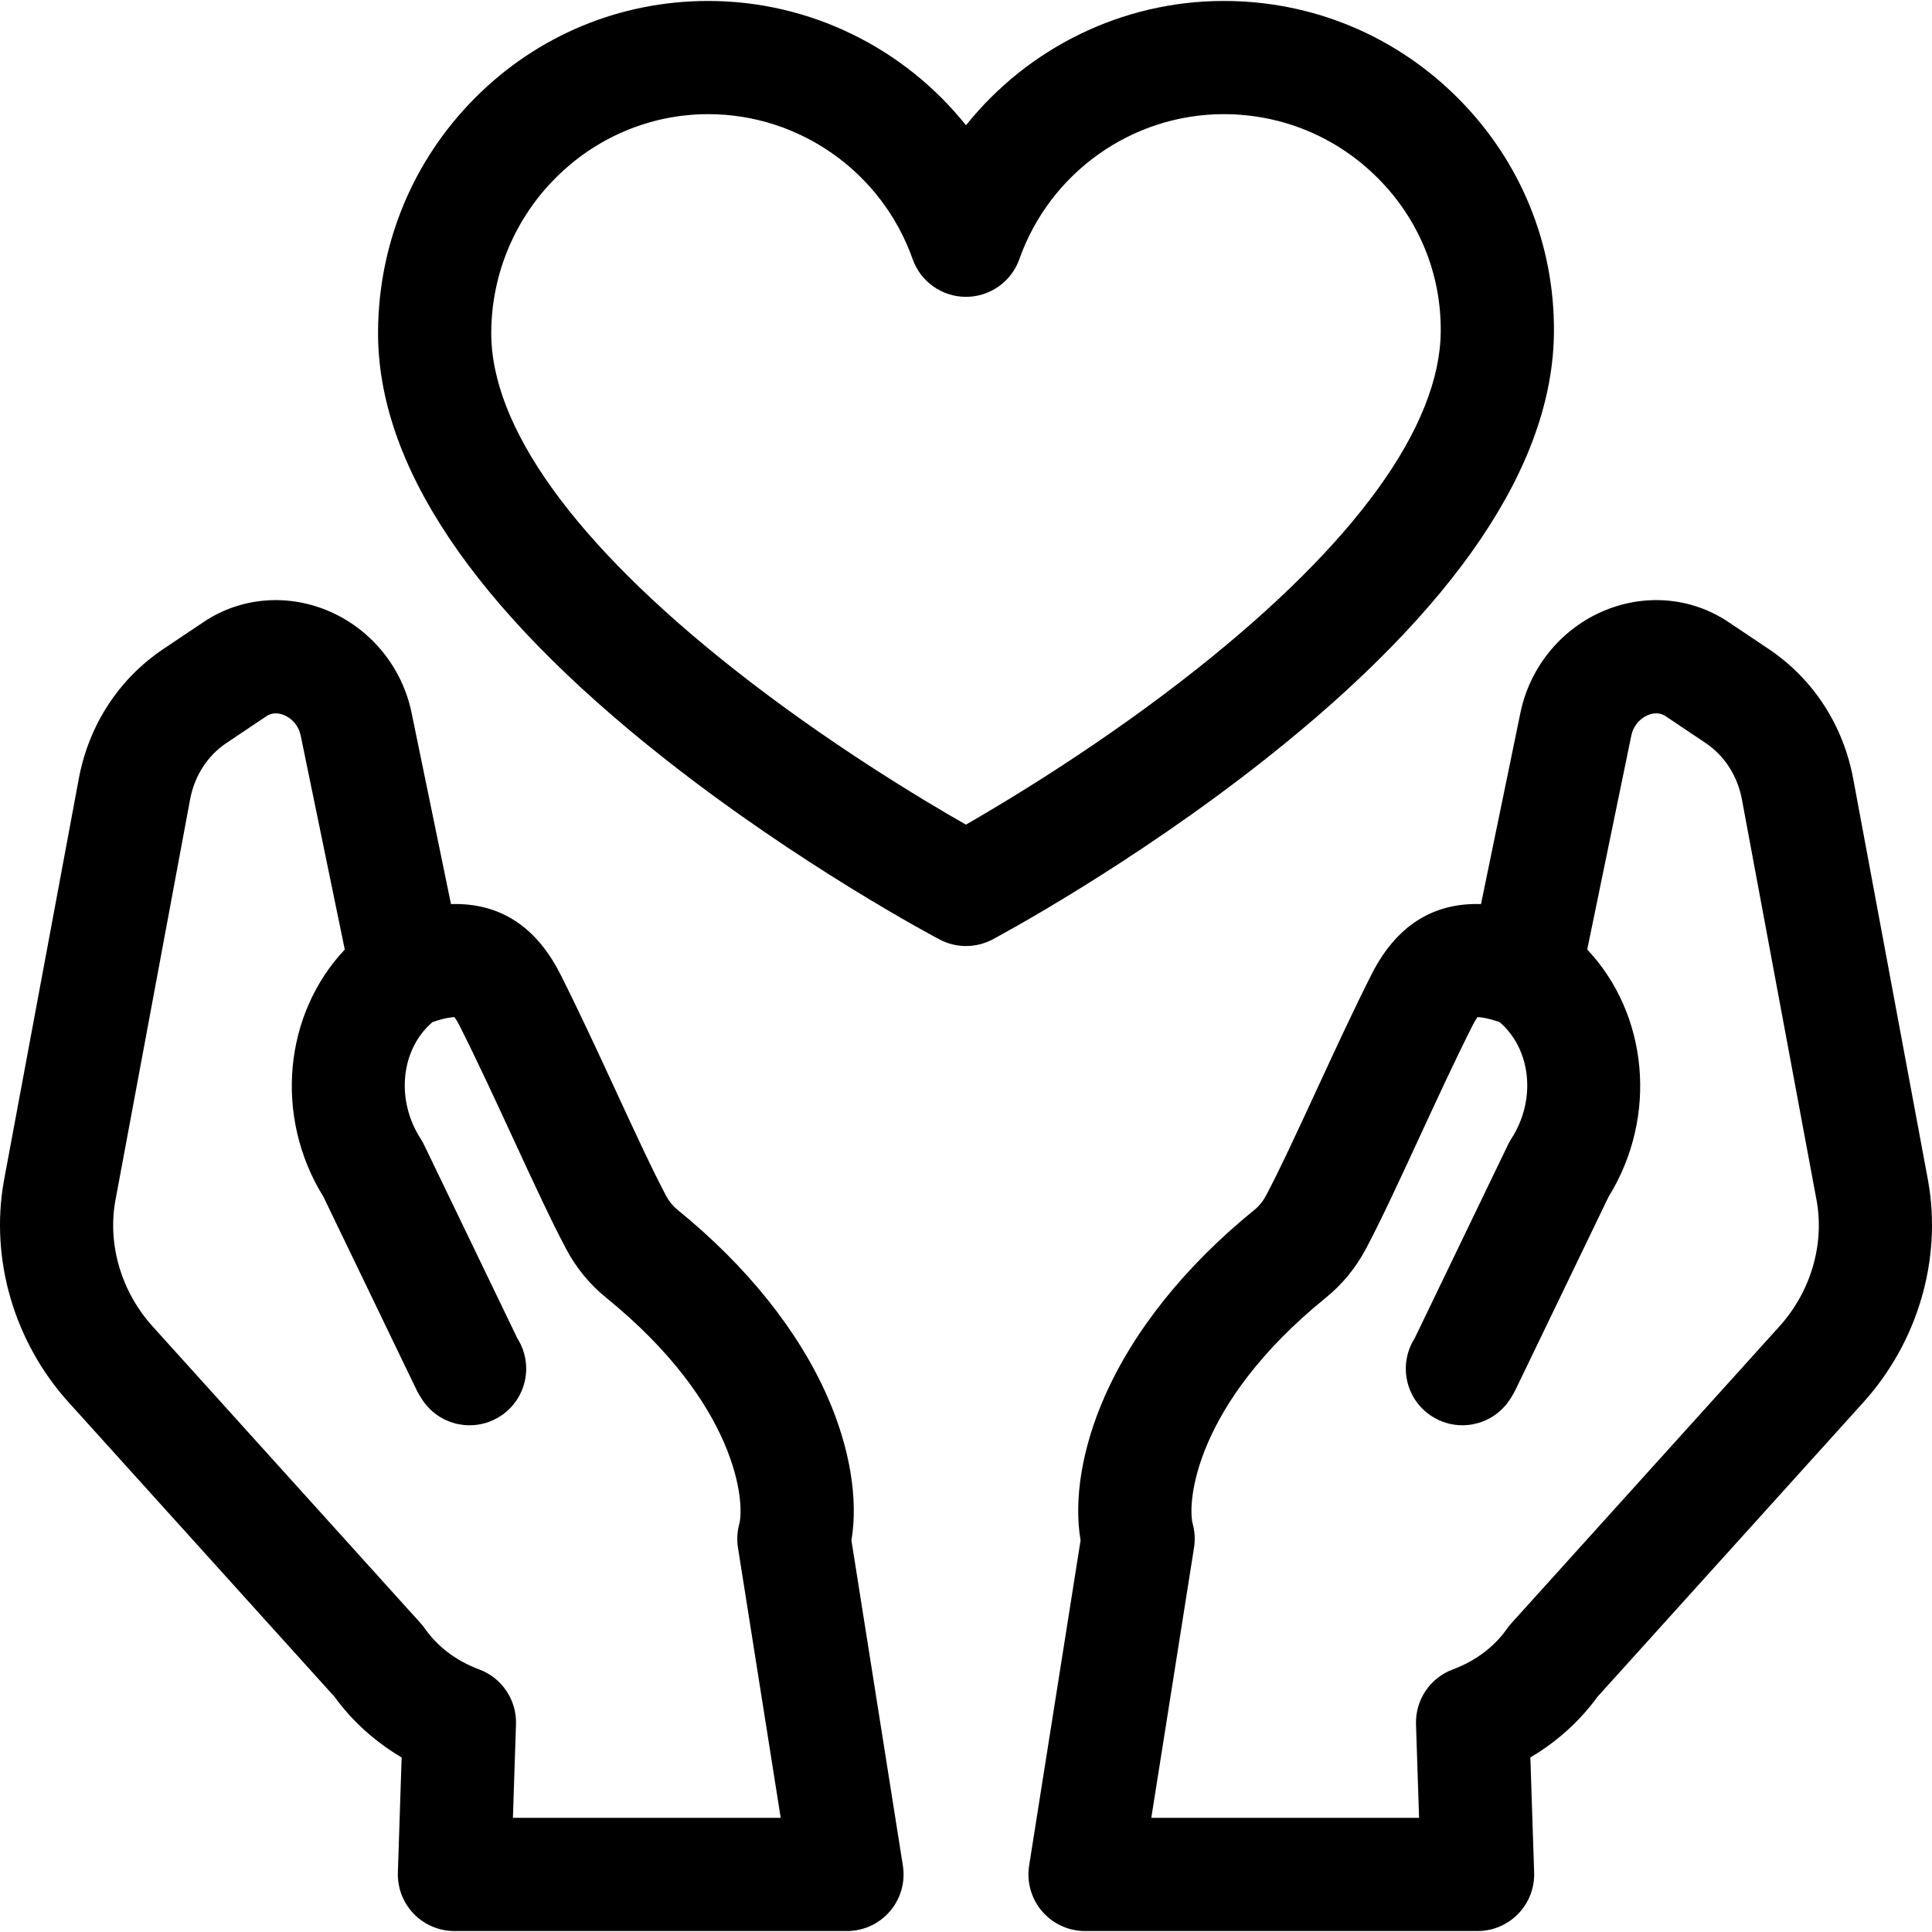
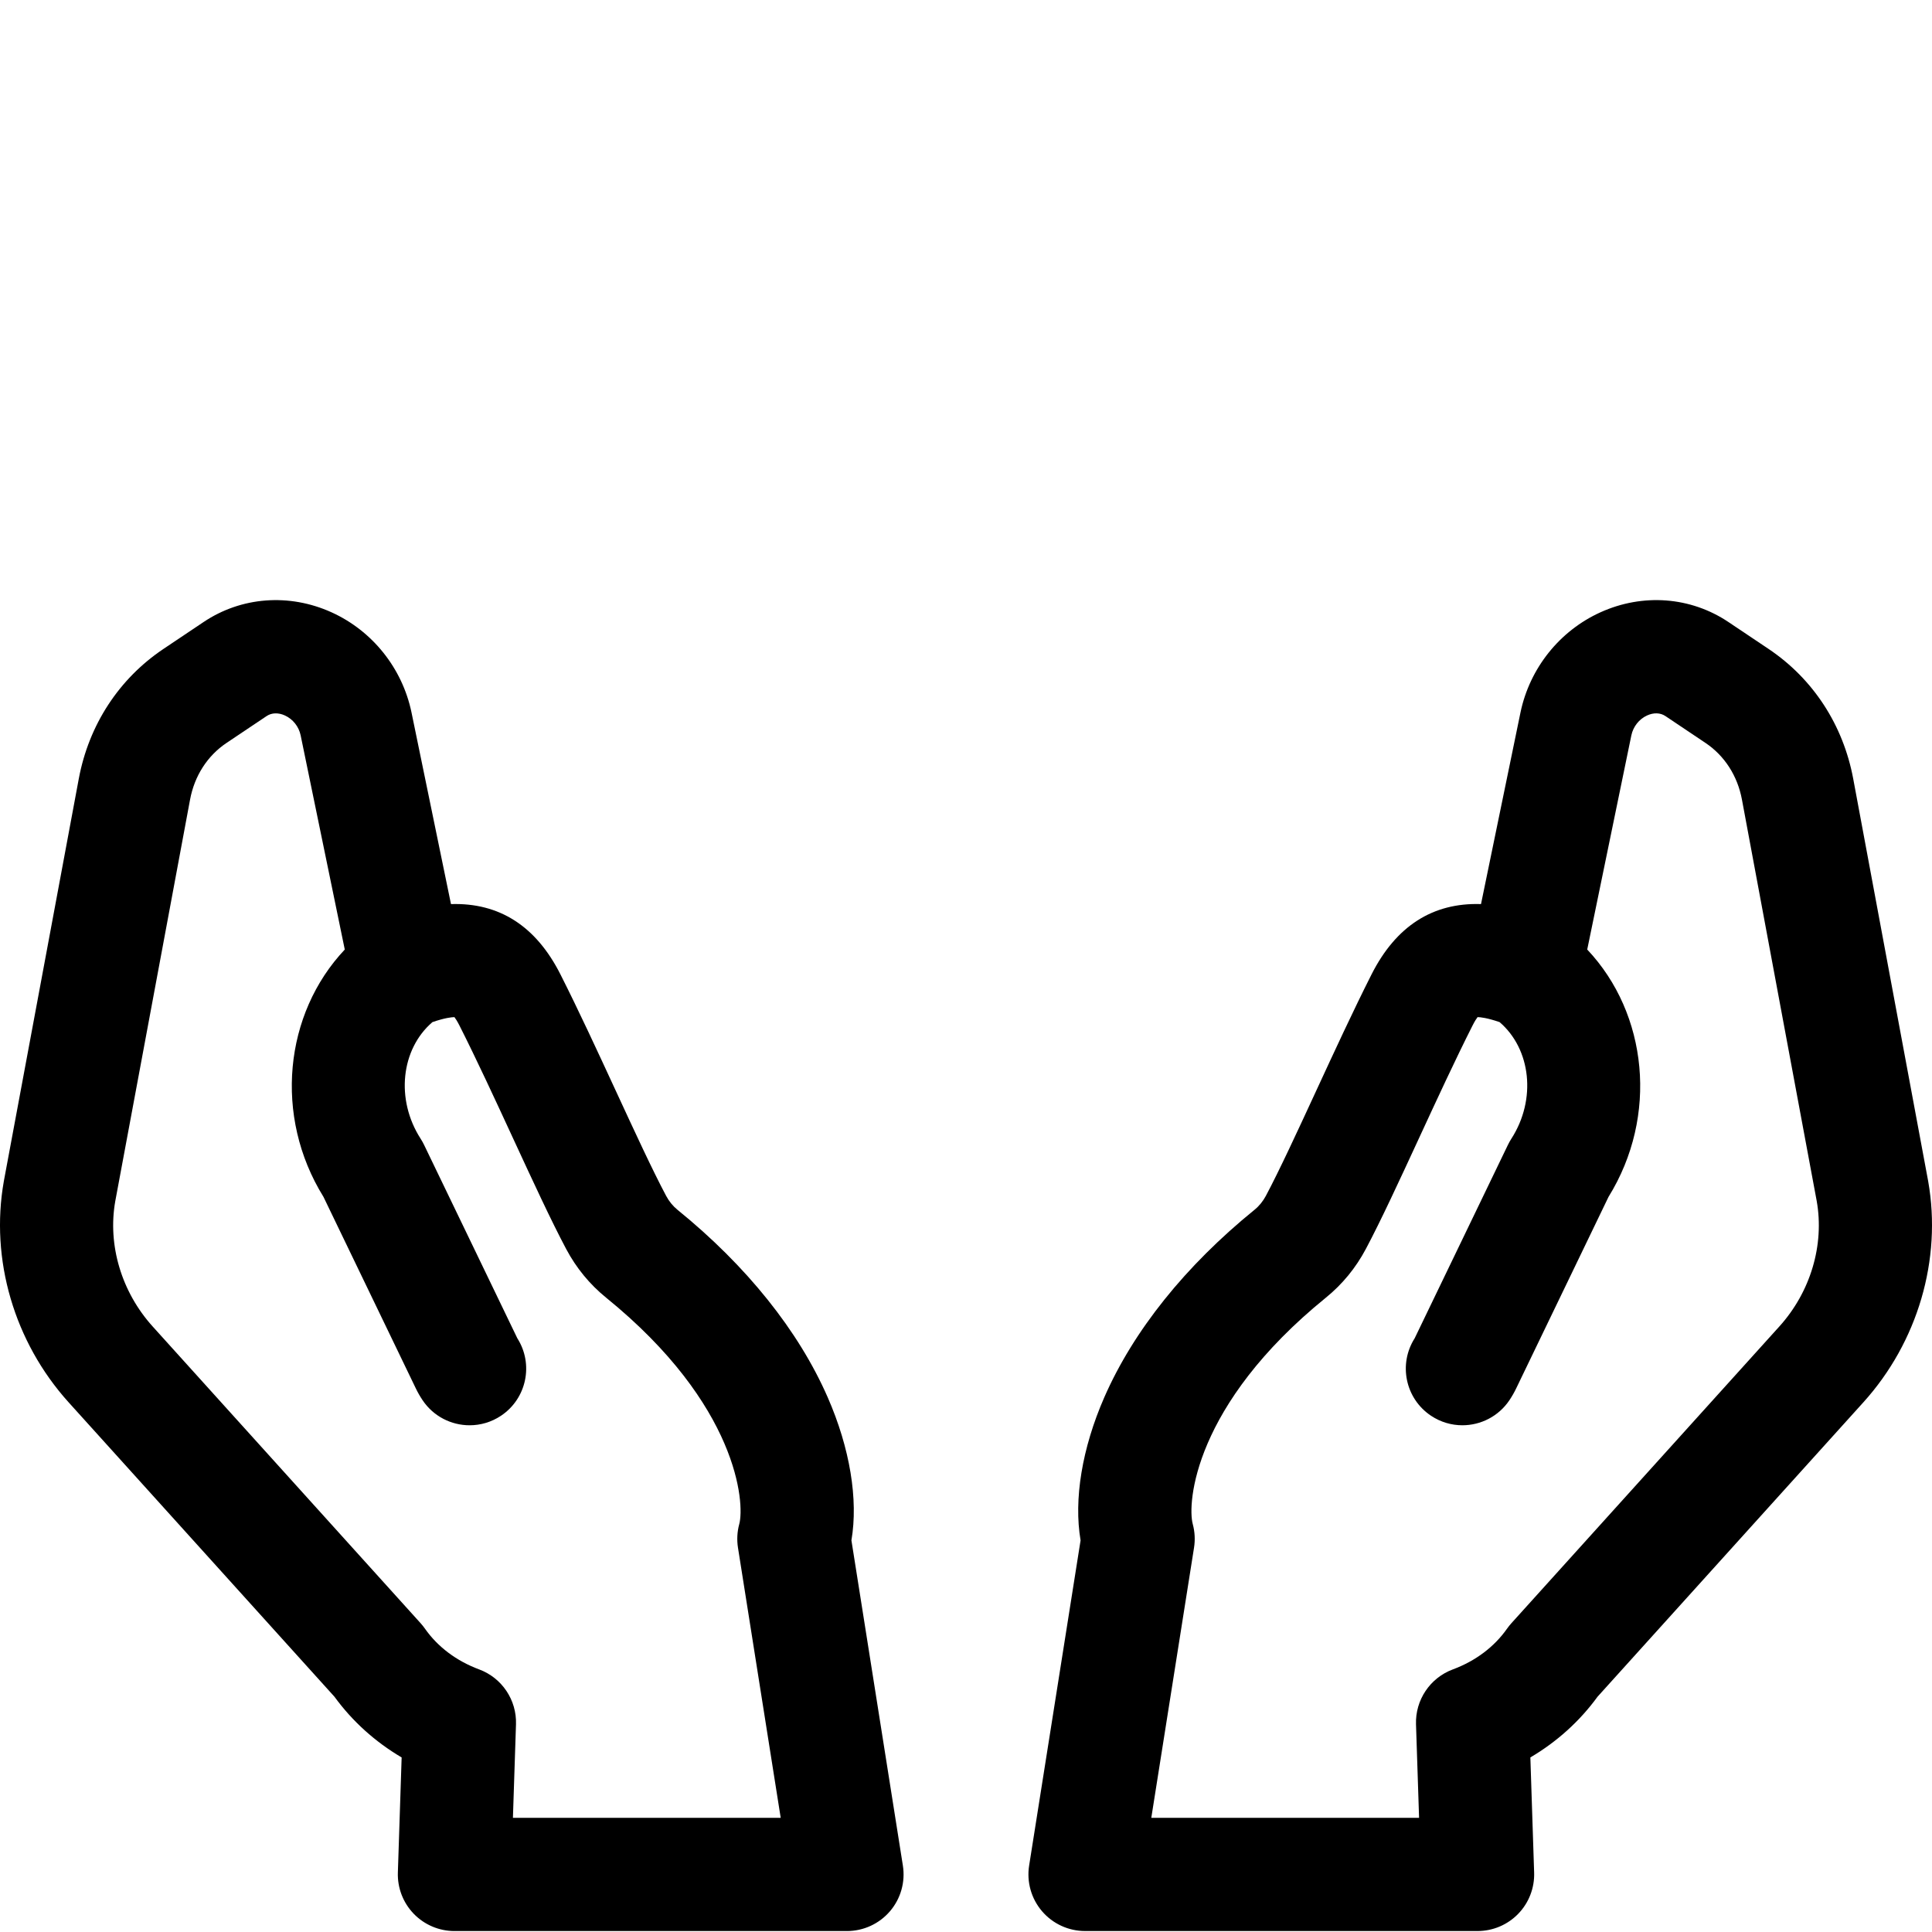
<svg xmlns="http://www.w3.org/2000/svg" id="Capa_1" height="512" viewBox="0 0 511.991 511.991" width="512">
  <path d="m225.633 408.205c1.843-10.826-.378-24.4-6.287-37.906-7.719-17.642-21.489-34.831-39.822-49.709-1.195-.97-2.23-2.24-2.991-3.671-3.578-6.726-8.305-16.954-13.31-27.781-4.858-10.511-9.881-21.379-14.691-30.899-6.482-12.829-16.213-19.055-29.018-18.65l-10.472-50.83c-2.442-11.685-10.357-21.587-21.176-26.49-11.237-5.091-23.916-4.131-33.914 2.57l-10.622 7.119c-11.821 7.922-19.797 20.157-22.459 34.452l-19.814 106.386h.001c-.015.078-.029.152-.04.215-3.679 20.725 2.739 42.636 17.167 58.612l70.449 78.019c4.731 6.501 10.772 11.946 17.803 16.09l-1.001 30.514c-.133 4.061 1.387 8.003 4.213 10.923s6.716 4.569 10.779 4.569h104.023c4.388 0 8.555-1.921 11.405-5.257s4.096-7.753 3.411-12.086zm-89.705 73.532.813-24.784c.211-6.446-3.721-12.305-9.766-14.552-6.003-2.232-10.969-5.965-14.36-10.797-.352-.502-.734-.981-1.145-1.436l-71.019-78.651c-8.265-9.152-11.964-21.582-9.903-33.212.001-.005.002-.01.003-.015l19.815-106.387c1.172-6.296 4.606-11.632 9.668-15.024l10.623-7.119c1.331-.892 3.091-.953 4.829-.165 2.134.967 3.701 2.948 4.184 5.259l11.698 56.779c-16.038 16.984-18.903 44.143-5.642 65.549l24.454 50.719c.521 1.085 1.126 2.144 1.797 3.147 2.893 4.321 7.642 6.657 12.478 6.657 2.869 0 5.769-.821 8.331-2.537 6.789-4.545 8.677-13.669 4.307-20.523l-24.714-51.259c-.267-.553-.567-1.089-.9-1.605-6.717-10.433-5.208-23.771 3.115-30.915 3.287-1.127 5.076-1.311 5.83-1.323.274.354.729 1.028 1.334 2.225 4.574 9.052 9.485 19.679 14.235 29.957 5.186 11.219 10.084 21.817 14.055 29.283 2.667 5.015 6.224 9.347 10.571 12.875 35.081 28.471 36.758 54.572 35.287 60.003-.553 2.042-.668 4.177-.338 6.266l11.324 71.586h-70.964z" />
  <path d="m510.982 313.062c-.015-.086-.032-.18-.048-.266l-19.816-106.388c-2.662-14.294-10.639-26.529-22.459-34.452l-10.623-7.119c-9.998-6.701-22.676-7.661-33.914-2.569-10.817 4.902-18.733 14.805-21.184 26.531l-10.464 50.789c-12.785-.417-22.535 5.822-29.018 18.651-4.809 9.518-9.831 20.385-14.688 30.893-5.005 10.83-9.732 21.06-13.311 27.785-.762 1.433-1.797 2.702-2.99 3.671-18.334 14.879-32.104 32.068-39.823 49.71-5.908 13.506-8.129 27.081-6.286 37.906l-13.634 86.188c-.686 4.334.561 8.75 3.41 12.086 2.85 3.336 7.018 5.257 11.405 5.257h104.023c4.064 0 7.953-1.648 10.779-4.569 2.825-2.92 4.346-6.862 4.213-10.923l-1.001-30.514c7.03-4.144 13.071-9.588 17.803-16.09l70.447-78.018c14.419-15.96 20.838-37.85 17.179-58.559zm-39.442 38.456-71.018 78.65c-.411.455-.793.934-1.146 1.436-3.392 4.832-8.356 8.566-14.359 10.797-6.046 2.246-9.978 8.106-9.767 14.552l.813 24.784h-70.963l11.323-71.586c.331-2.089.216-4.224-.337-6.266-1.472-5.431.205-31.532 35.287-60.004 4.346-3.527 7.901-7.858 10.57-12.874 3.973-7.468 8.871-18.067 14.058-29.289 4.749-10.275 9.66-20.901 14.232-29.951.605-1.197 1.061-1.872 1.335-2.225.754.012 2.542.196 5.83 1.323 8.322 7.144 9.831 20.482 3.114 30.915-.332.516-.633 1.052-.899 1.605l-24.716 51.262c-4.371 6.858-2.477 15.986 4.319 20.527 2.56 1.711 5.455 2.53 8.32 2.53 4.841 0 9.594-2.34 12.485-6.667.669-1.001 1.271-2.056 1.779-3.115l24.465-50.742c13.259-21.406 10.395-48.565-5.643-65.549l11.689-56.738c.492-2.352 2.059-4.334 4.191-5.3 1.739-.788 3.5-.728 4.831.165l10.622 7.119c5.063 3.393 8.496 8.729 9.669 15.025l19.799 106.299c.003.017.006.036.01.054 2.074 11.673-1.625 24.107-9.893 33.263z" />
-   <path d="m411.804 87.98c.161-23.284-8.818-45.237-25.284-61.817-16.592-16.708-38.691-25.909-62.227-25.909-27.018 0-51.992 12.548-68.297 32.947-16.304-20.399-41.278-32.947-68.296-32.947-23.356 0-45.304 9.122-61.799 25.686-16.42 16.489-25.552 38.448-25.713 61.832-.244 35.255 25.302 73.366 75.928 113.273 35.928 28.321 71.389 47.139 72.88 47.926 2.19 1.156 4.595 1.733 7 1.733 2.419 0 4.839-.585 7.039-1.754 1.481-.787 36.688-19.604 72.481-47.921 50.378-39.854 76.045-77.89 76.288-113.049zm-155.834 130.555c-11.847-6.759-36.917-21.802-61.611-41.309-42.156-33.301-64.347-64.163-64.173-89.247.22-31.83 26.02-57.726 57.513-57.726 24.269 0 46.031 15.436 54.154 38.411 2.119 5.993 7.785 10 14.142 10 6.356 0 12.023-4.007 14.142-9.999 8.124-22.975 29.887-38.411 54.155-38.411 15.483 0 30.023 6.054 40.941 17.048 10.791 10.866 16.676 25.239 16.57 40.47-.174 25.179-22.503 56.117-64.573 89.47-24.586 19.492-49.477 34.526-61.26 41.293z" />
</svg>